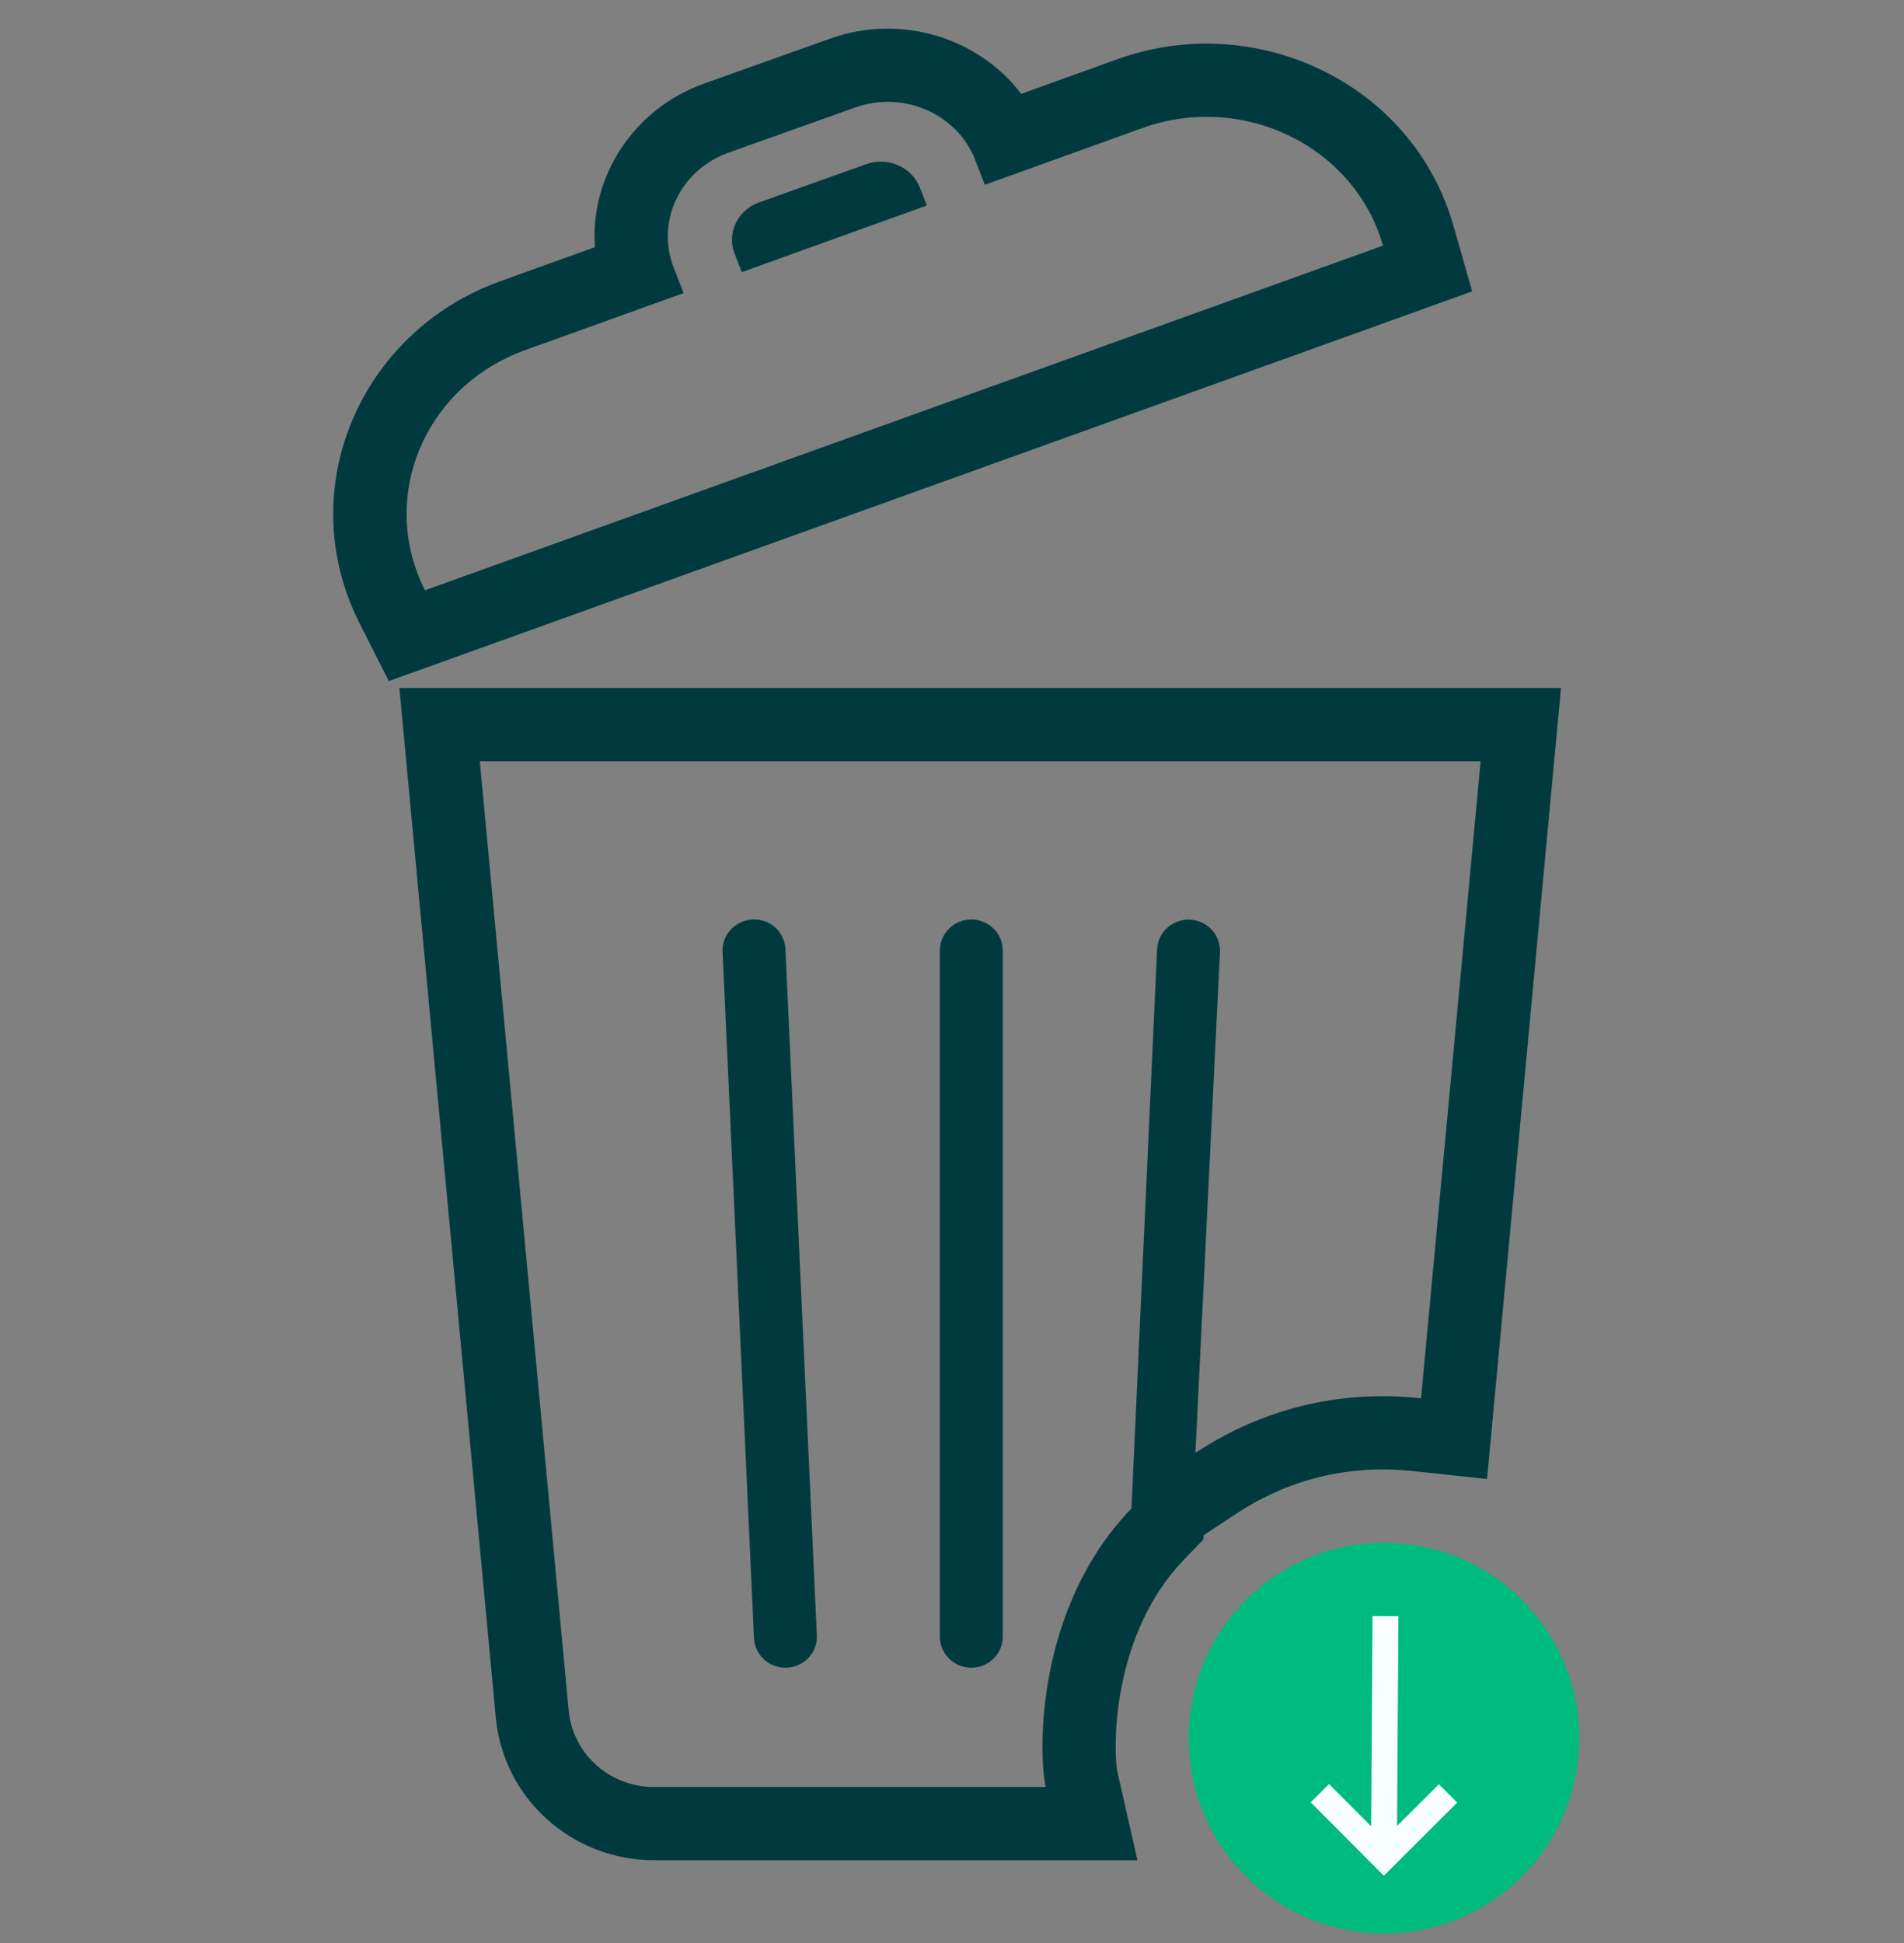
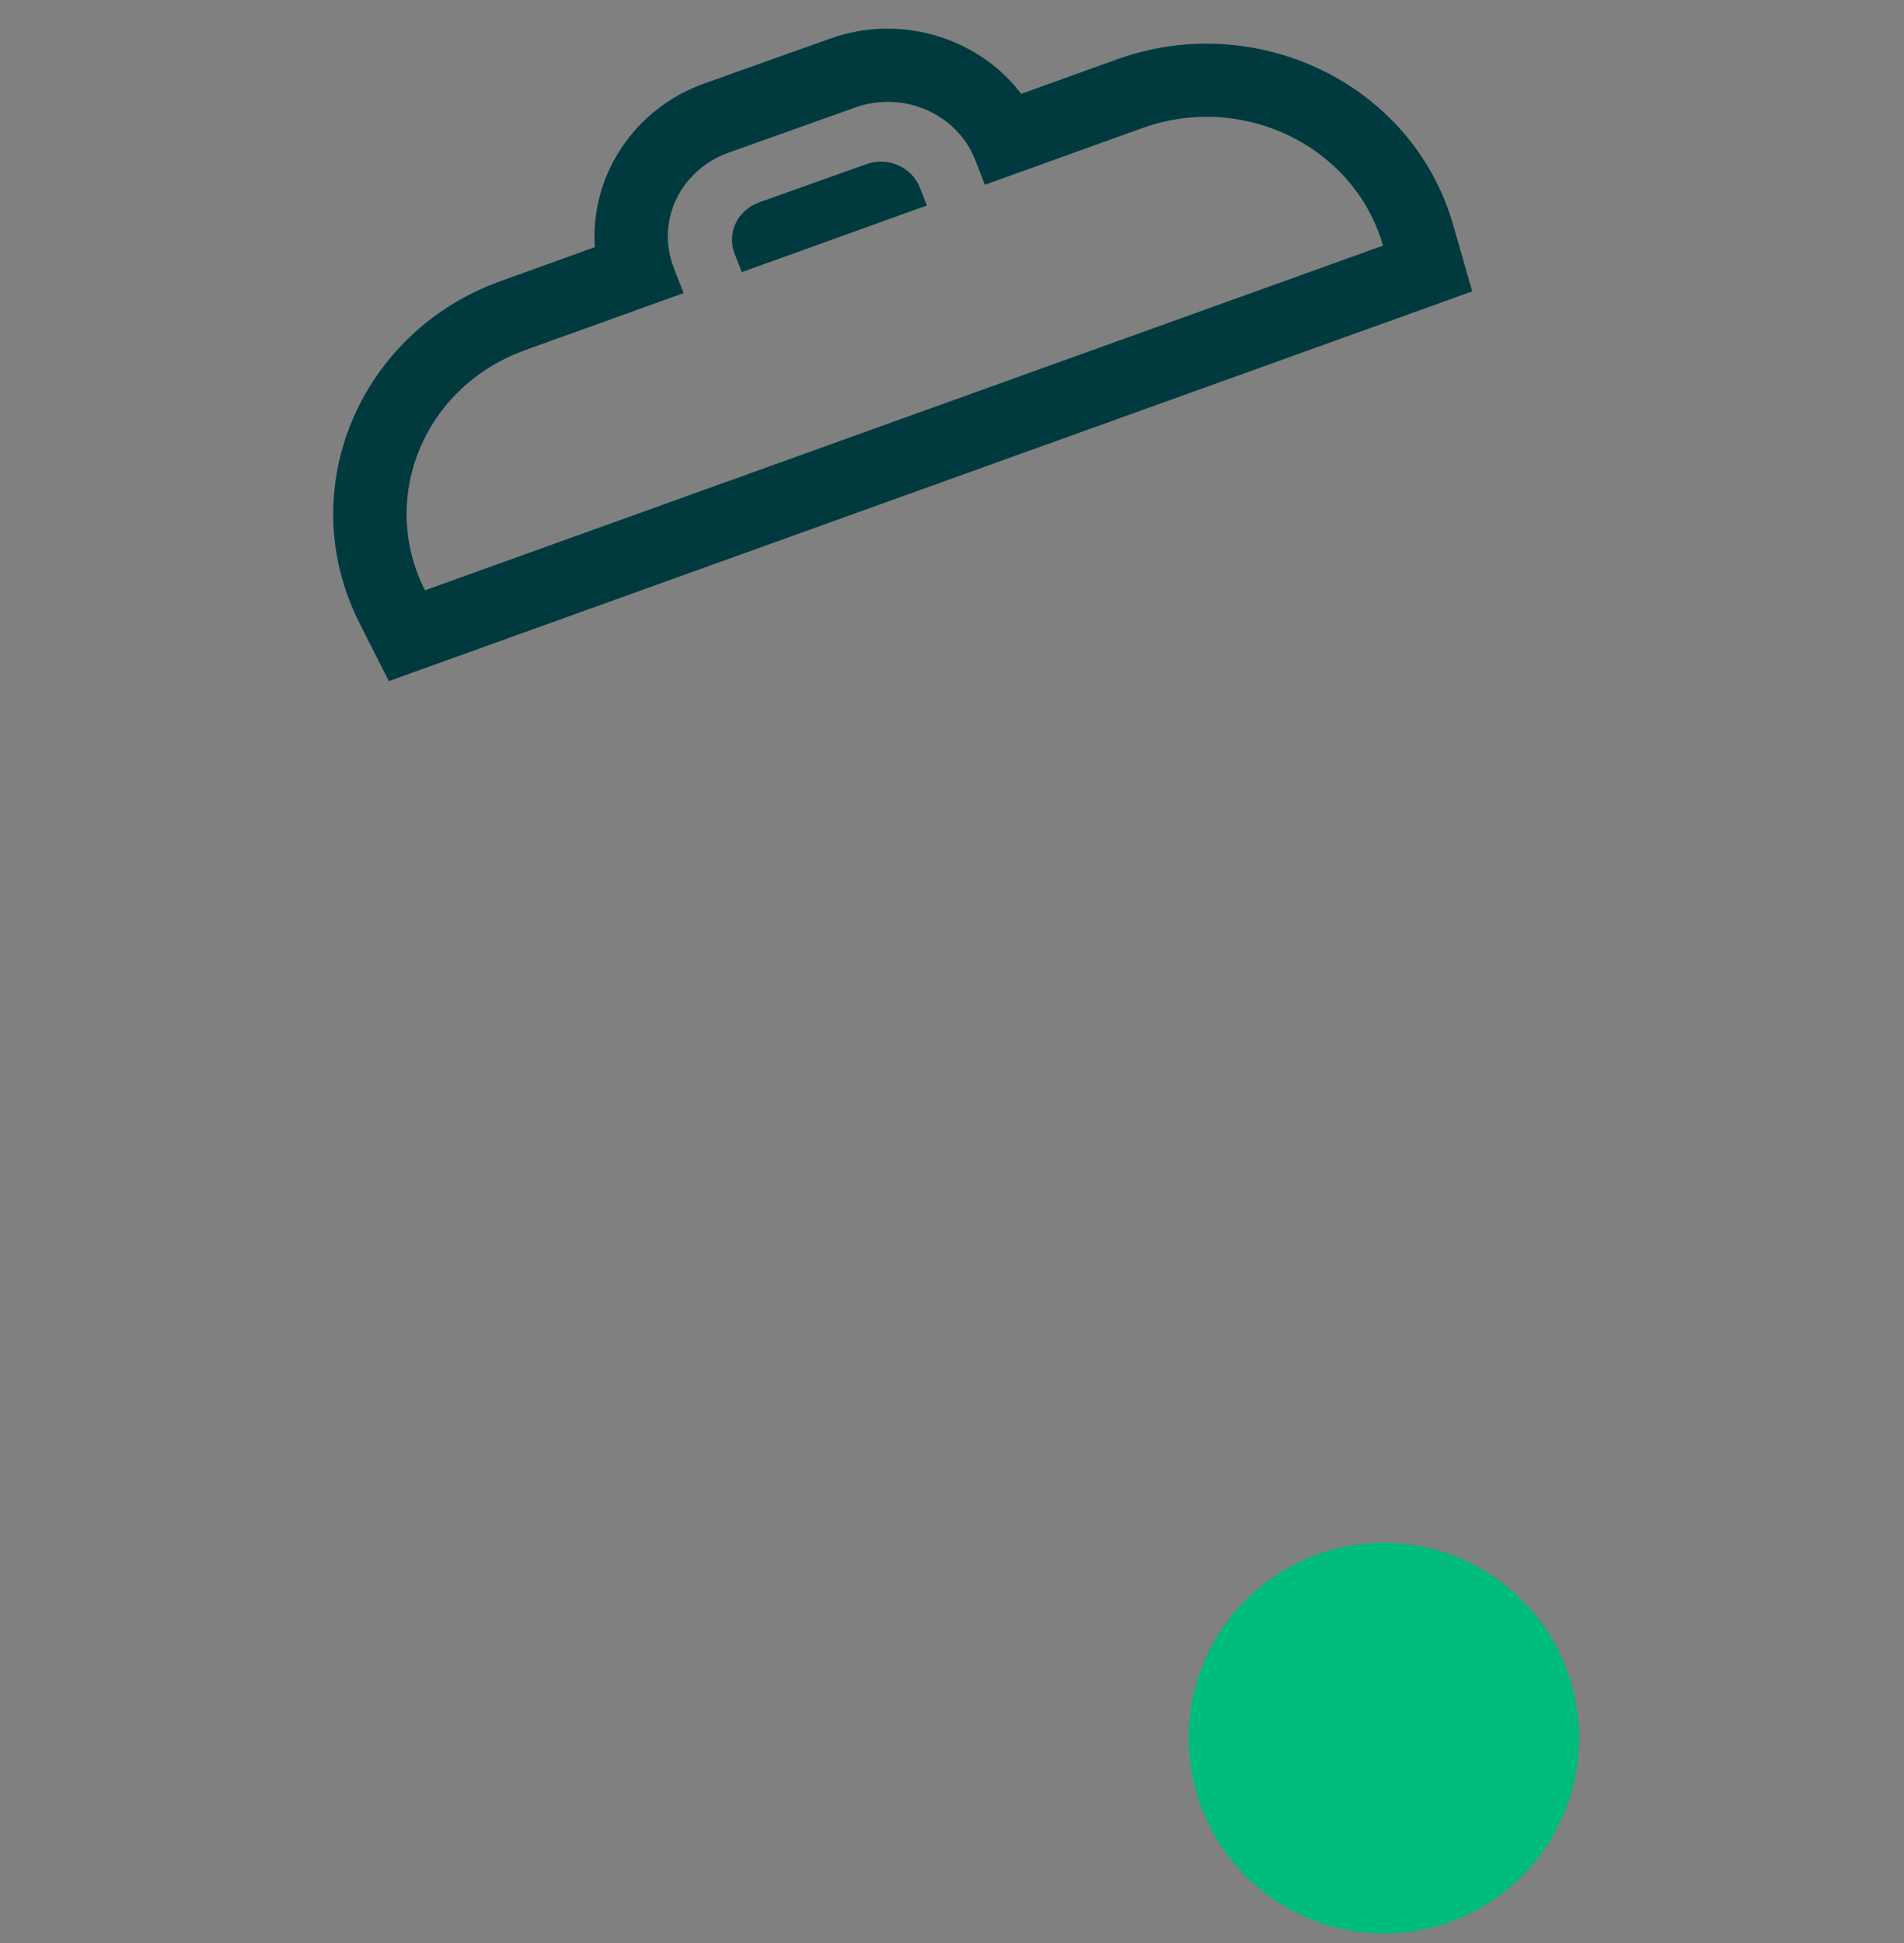
<svg xmlns="http://www.w3.org/2000/svg" width="50" height="51" viewBox="0 0 50 51" fill="none">
  <rect x="0" y="0" width="50" height="51" fill="#808080" stroke="none" />
  <path d="M22.02 0.941C23.782 0.41 25.718 1.021 26.818 2.463L29.346 1.553C32.972 0.248 37.094 2.173 38.166 5.918L38.661 7.648L10.211 17.878L9.444 16.363C7.66 12.84 9.466 8.7 13.139 7.381L15.622 6.487C15.491 4.614 16.656 2.846 18.488 2.194L21.813 1.009L21.814 1.009L22.02 0.941ZM25.61 4.2C25.139 2.987 23.726 2.37 22.459 2.821L19.133 4.007C17.865 4.457 17.22 5.809 17.691 7.022L17.953 7.693L13.79 9.19L13.546 9.285C11.15 10.288 10.038 12.955 11.051 15.264L11.16 15.494L36.318 6.447C35.572 3.84 32.644 2.409 29.998 3.362L25.863 4.85L25.61 4.2ZM22.749 4.309C23.315 4.106 23.944 4.382 24.156 4.923L24.339 5.394L19.48 7.143L19.29 6.656V6.659C19.079 6.117 19.367 5.516 19.933 5.313L22.749 4.309Z" fill="#003A3F" />
-   <path d="M40.993 18.058L39.05 38.821L37.113 38.614C35.171 38.407 33.624 38.967 32.45 39.741L31.607 40.297L31.602 40.409L31.096 40.932C30.17 41.889 29.681 43.114 29.455 44.266C29.343 44.836 29.302 45.359 29.298 45.774C29.296 45.982 29.304 46.154 29.315 46.285C29.326 46.424 29.338 46.484 29.337 46.479L29.87 48.827H17.169C15.045 48.827 13.219 47.229 13.019 45.076L10.488 18.058H40.993ZM14.934 44.897C15.036 45.999 15.95 46.85 17.061 46.902L17.169 46.904H27.462C27.263 46.024 27.193 42.2 29.713 39.594L30.386 24.914C30.407 24.467 30.791 24.12 31.248 24.139C31.703 24.16 32.056 24.537 32.037 24.987L31.392 38.135C32.873 37.159 34.86 36.44 37.317 36.702L38.882 19.981H12.6L14.934 44.897ZM19.763 24.135C20.227 24.114 20.604 24.464 20.626 24.911L21.451 42.927L21.451 43.009C21.43 43.392 21.135 43.71 20.747 43.767L20.663 43.775H20.626L20.544 43.771C20.142 43.732 19.82 43.407 19.8 42.999L18.975 24.984C18.953 24.537 19.306 24.157 19.763 24.135ZM26.333 42.963L26.329 43.046C26.286 43.454 25.933 43.775 25.507 43.775L25.423 43.77C25.036 43.732 24.726 43.427 24.686 43.046L24.682 42.963V24.947C24.682 24.5 25.053 24.135 25.507 24.135C25.962 24.135 26.333 24.5 26.333 24.947V42.963Z" fill="#003A3F" />
  <path d="M36.343 50.75C39.175 50.75 41.471 48.454 41.471 45.622C41.471 42.79 39.175 40.494 36.343 40.494C33.511 40.494 31.215 42.79 31.215 45.622C31.215 48.454 33.511 50.75 36.343 50.75Z" fill="#00BB7E" />
-   <path d="M36.723 42.419L36.687 47.928L37.786 46.833L38.267 47.314L36.34 49.234L34.42 47.307L34.901 46.828L36.007 47.936L36.043 42.417L36.723 42.419Z" fill="#F8FEFD" />
</svg>